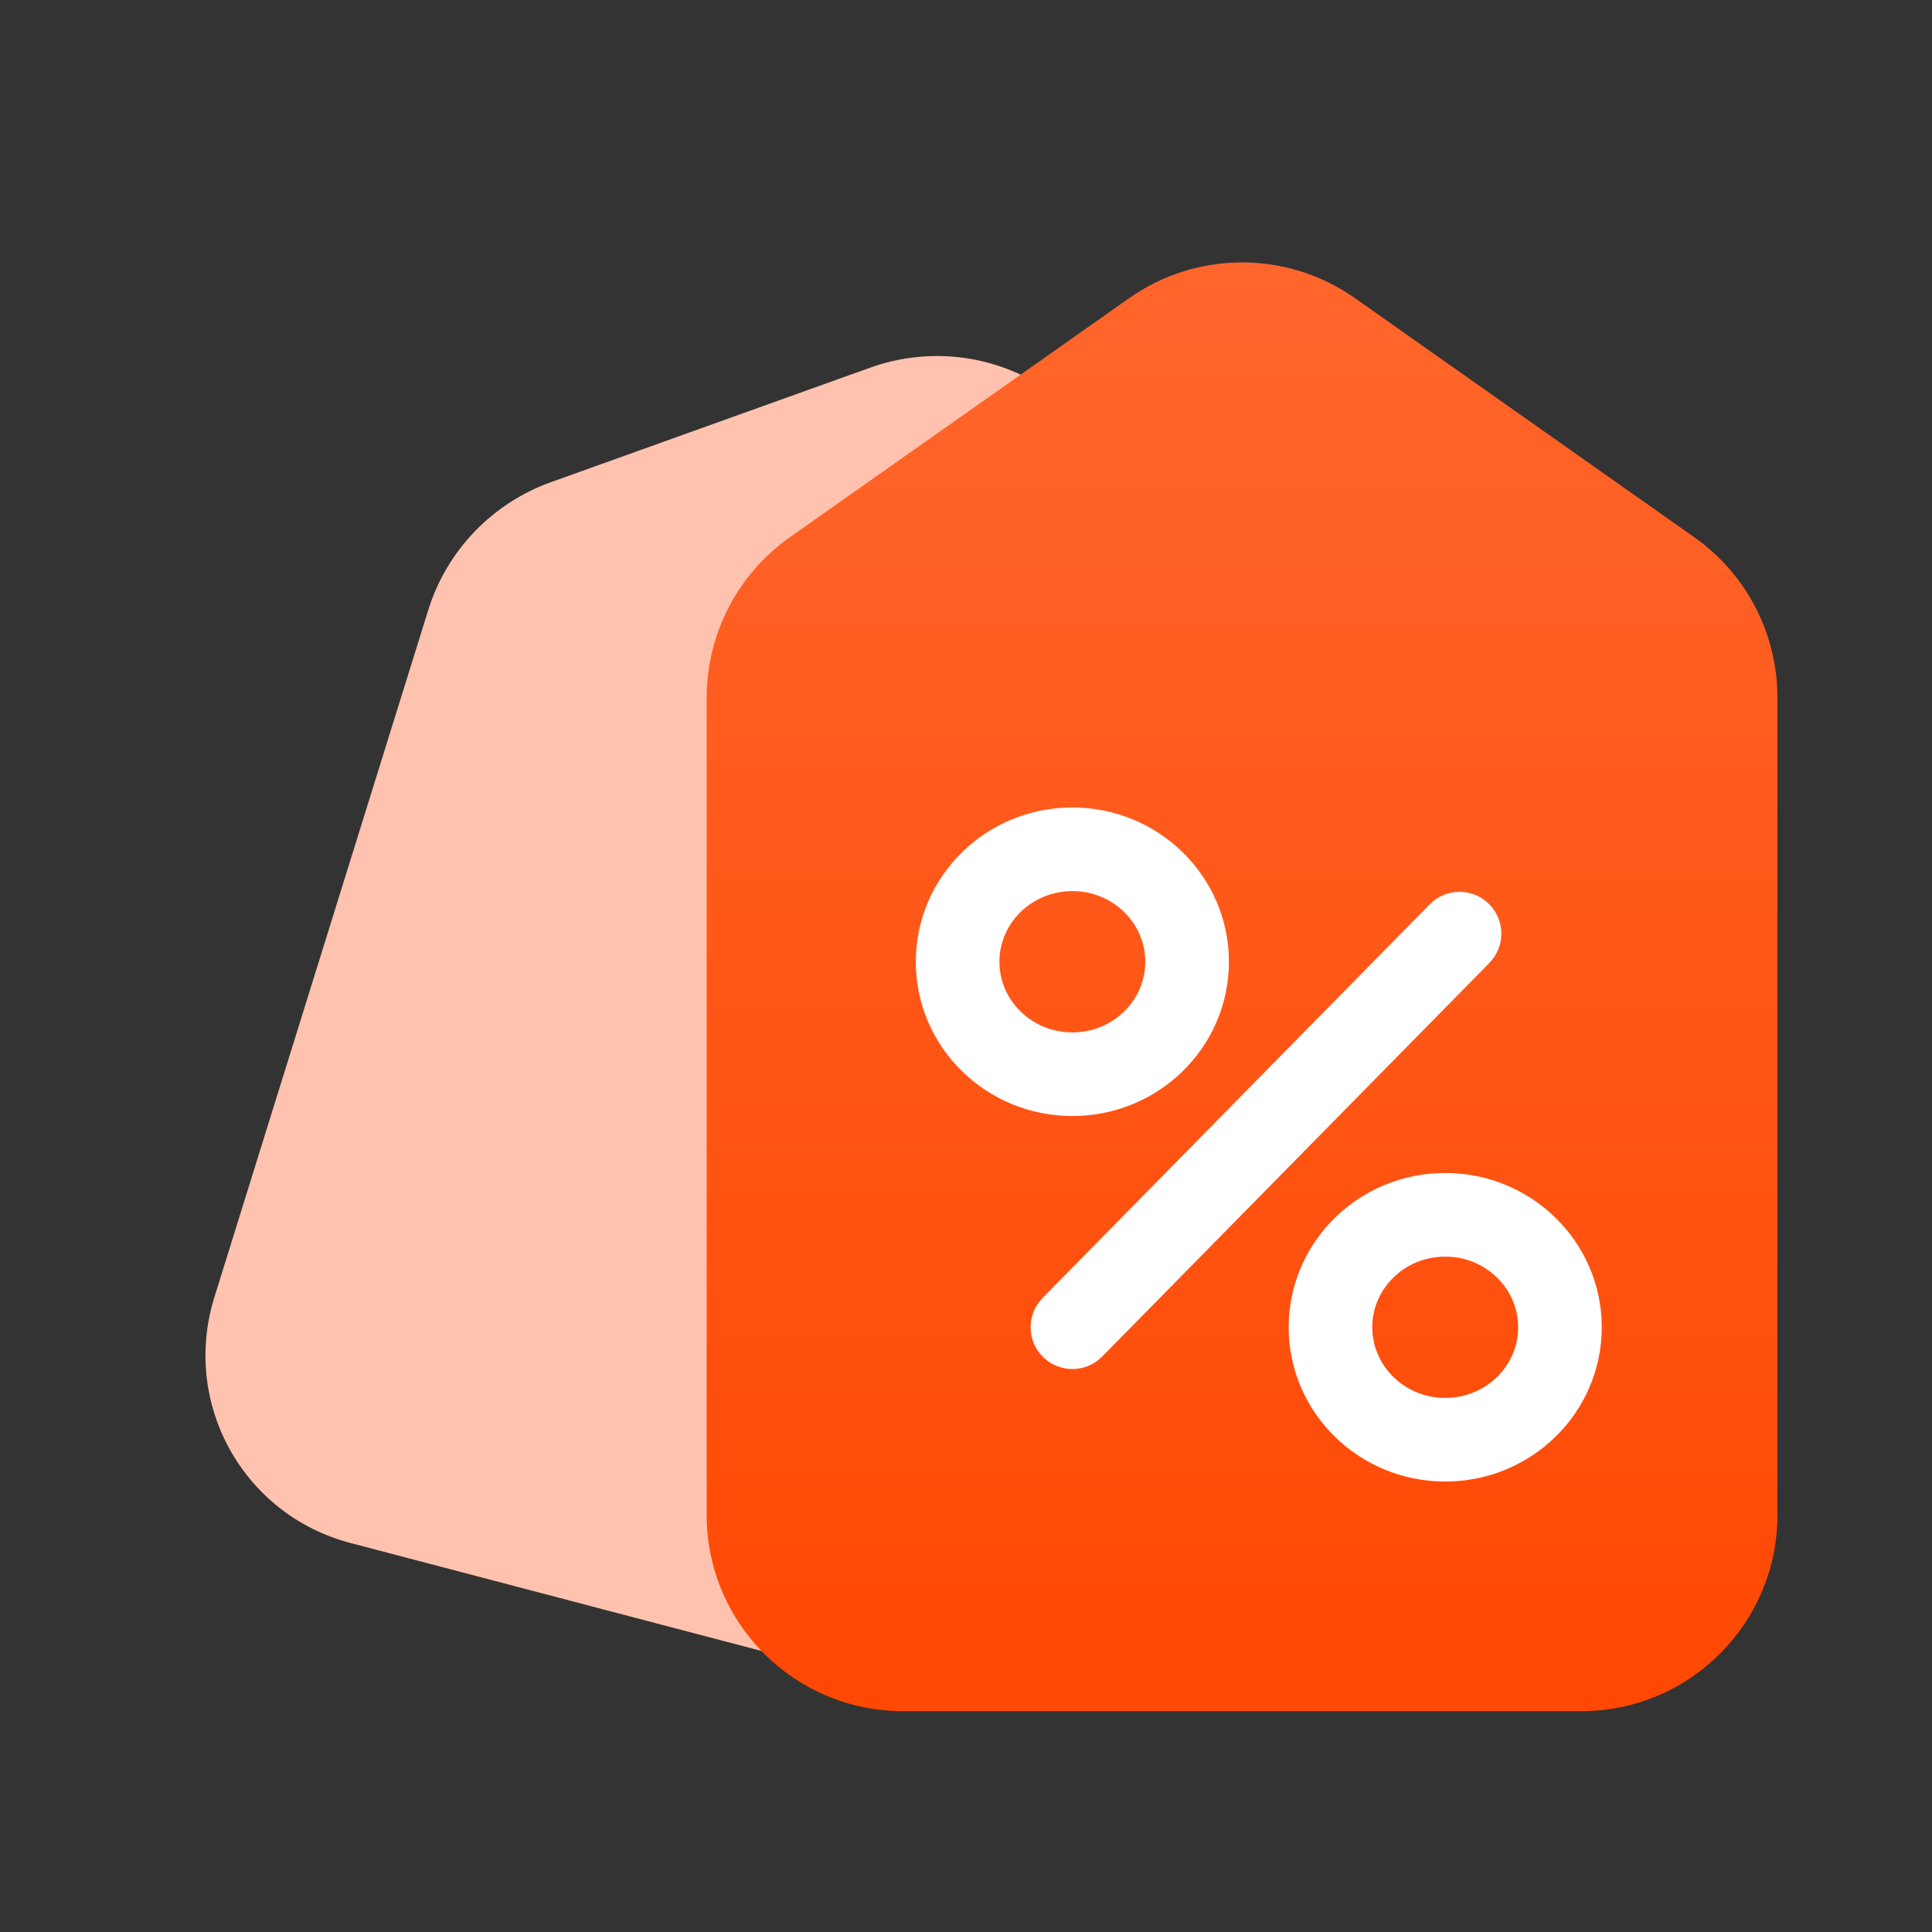
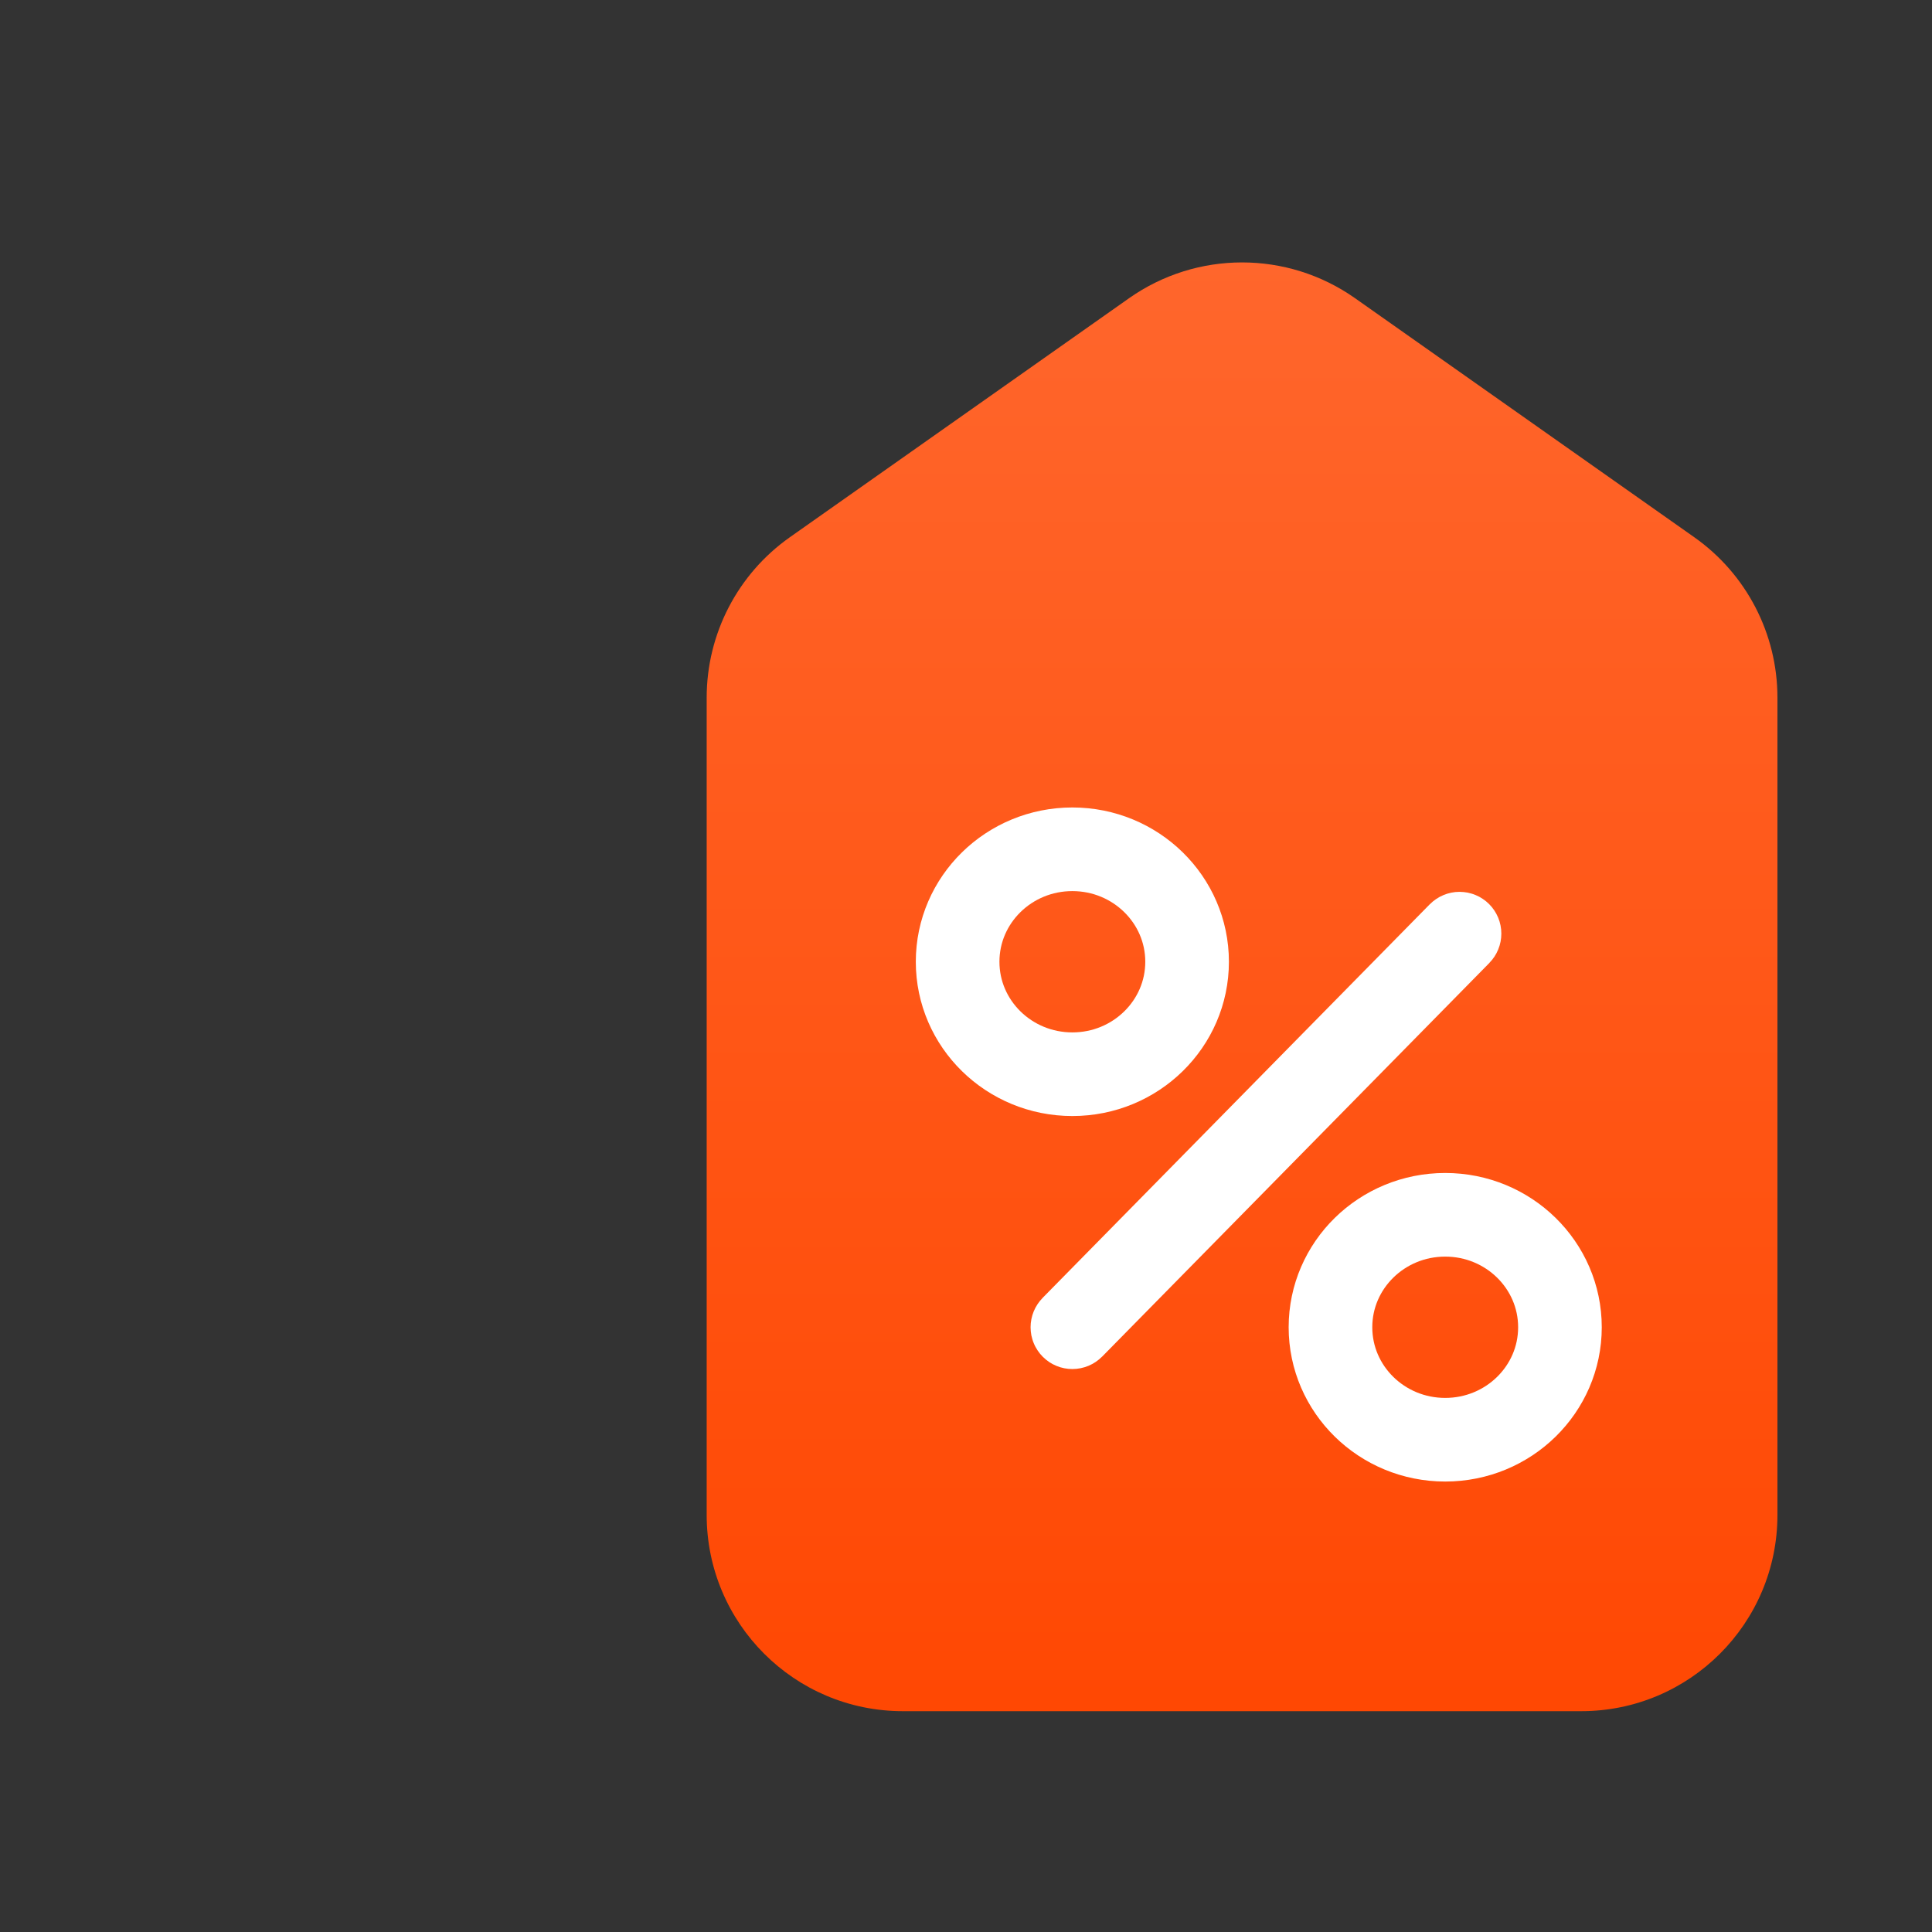
<svg xmlns="http://www.w3.org/2000/svg" fill="none" version="1.1" width="80" height="80" viewBox="0 0 80 80">
  <rect x="0" y="0" width="80" height="80" fill="#333333" stroke="none" />
  <defs>
    <clipPath id="master_svg0_9_04489">
      <rect x="0" y="0" width="80" height="80" rx="0" />
    </clipPath>
    <linearGradient x1="0.5" y1="0" x2="0.5" y2="1" id="master_svg1_9_9975">
      <stop offset="0%" stop-color="#FF662C" stop-opacity="1" />
      <stop offset="100%" stop-color="#FF4803" stop-opacity="1" />
    </linearGradient>
  </defs>
  <g clip-path="url(#master_svg0_9_04489)">
    <g>
      <g transform="matrix(0.967,0.254,-0.264,0.965,2.801,-5.074)">
-         <path d="M21.379,55.296C21.22,59.891,24.901,63.702,29.499,63.702L52.194,63.702C56.572,63.702,60.162,60.234,60.314,55.86L61.355,25.89C61.451,23.121,60.13,20.495,57.851,18.922L46.648,11.187C43.869,9.269,40.194,9.269,37.416,11.187L25.917,19.126C23.802,20.586,22.502,22.961,22.413,25.53L21.379,55.296Z" fill="#FFC2AE" fill-opacity="1" />
-       </g>
+         </g>
      <g>
        <path d="M29.262,62.731C29.262,67.218,32.899,70.856,37.386,70.856L65.475,70.856C69.963,70.856,73.6,67.218,73.6,62.731L73.6,28.887C73.6,26.244,72.315,23.767,70.155,22.245L56.111,12.349C53.304,10.372,49.558,10.372,46.751,12.349L32.707,22.245C30.547,23.767,29.262,26.244,29.262,28.887L29.262,62.731Z" fill="url(#master_svg1_9_9975)" fill-opacity="1" />
      </g>
      <g>
        <g>
          <ellipse cx="44.404" cy="39.824" rx="4.751" ry="4.657" fill-opacity="0" stroke-opacity="1" stroke="#FFFFFF" fill="none" stroke-width="3.463" />
        </g>
        <g>
          <ellipse cx="59.843" cy="54.959" rx="4.751" ry="4.657" fill-opacity="0" stroke-opacity="1" stroke="#FFFFFF" fill="none" stroke-width="3.463" />
        </g>
        <g>
          <path d="M61.671,39.872Q61.789,39.752,61.882,39.611Q61.974,39.471,62.038,39.315Q62.102,39.159,62.135,38.993Q62.167,38.828,62.167,38.659Q62.167,38.574,62.159,38.49Q62.151,38.405,62.134,38.322Q62.117,38.238,62.093,38.157Q62.068,38.076,62.036,37.997Q62.003,37.919,61.963,37.844Q61.923,37.769,61.876,37.698Q61.828,37.627,61.775,37.562Q61.721,37.496,61.661,37.436Q61.6,37.376,61.535,37.322Q61.469,37.268,61.398,37.221Q61.328,37.174,61.253,37.133Q61.178,37.093,61.099,37.061Q61.021,37.028,60.939,37.004Q60.858,36.979,60.775,36.962Q60.691,36.946,60.607,36.938Q60.522,36.929,60.437,36.929Q60.265,36.929,60.096,36.963Q59.927,36.997,59.769,37.064Q59.61,37.13,59.467,37.227Q59.325,37.323,59.204,37.446L59.203,37.445L43.17,53.745L43.171,53.746Q43.053,53.866,42.96,54.007Q42.867,54.148,42.803,54.304Q42.739,54.46,42.707,54.625Q42.674,54.79,42.674,54.959Q42.674,55.044,42.683,55.129Q42.691,55.213,42.707,55.297Q42.724,55.38,42.749,55.461Q42.773,55.543,42.806,55.621Q42.838,55.7,42.879,55.775Q42.919,55.85,42.966,55.92Q43.013,55.991,43.067,56.057Q43.121,56.122,43.181,56.182Q43.241,56.242,43.307,56.296Q43.372,56.35,43.443,56.398Q43.514,56.445,43.589,56.485Q43.664,56.525,43.742,56.557Q43.821,56.59,43.902,56.615Q43.983,56.639,44.067,56.656Q44.15,56.672,44.235,56.681Q44.319,56.689,44.404,56.689Q44.576,56.689,44.745,56.655Q44.914,56.621,45.073,56.555Q45.232,56.488,45.374,56.392Q45.517,56.295,45.638,56.172L45.639,56.173L61.672,39.873L61.671,39.872Z" fill-rule="evenodd" fill="#FFFFFF" fill-opacity="1" />
        </g>
      </g>
    </g>
  </g>
</svg>